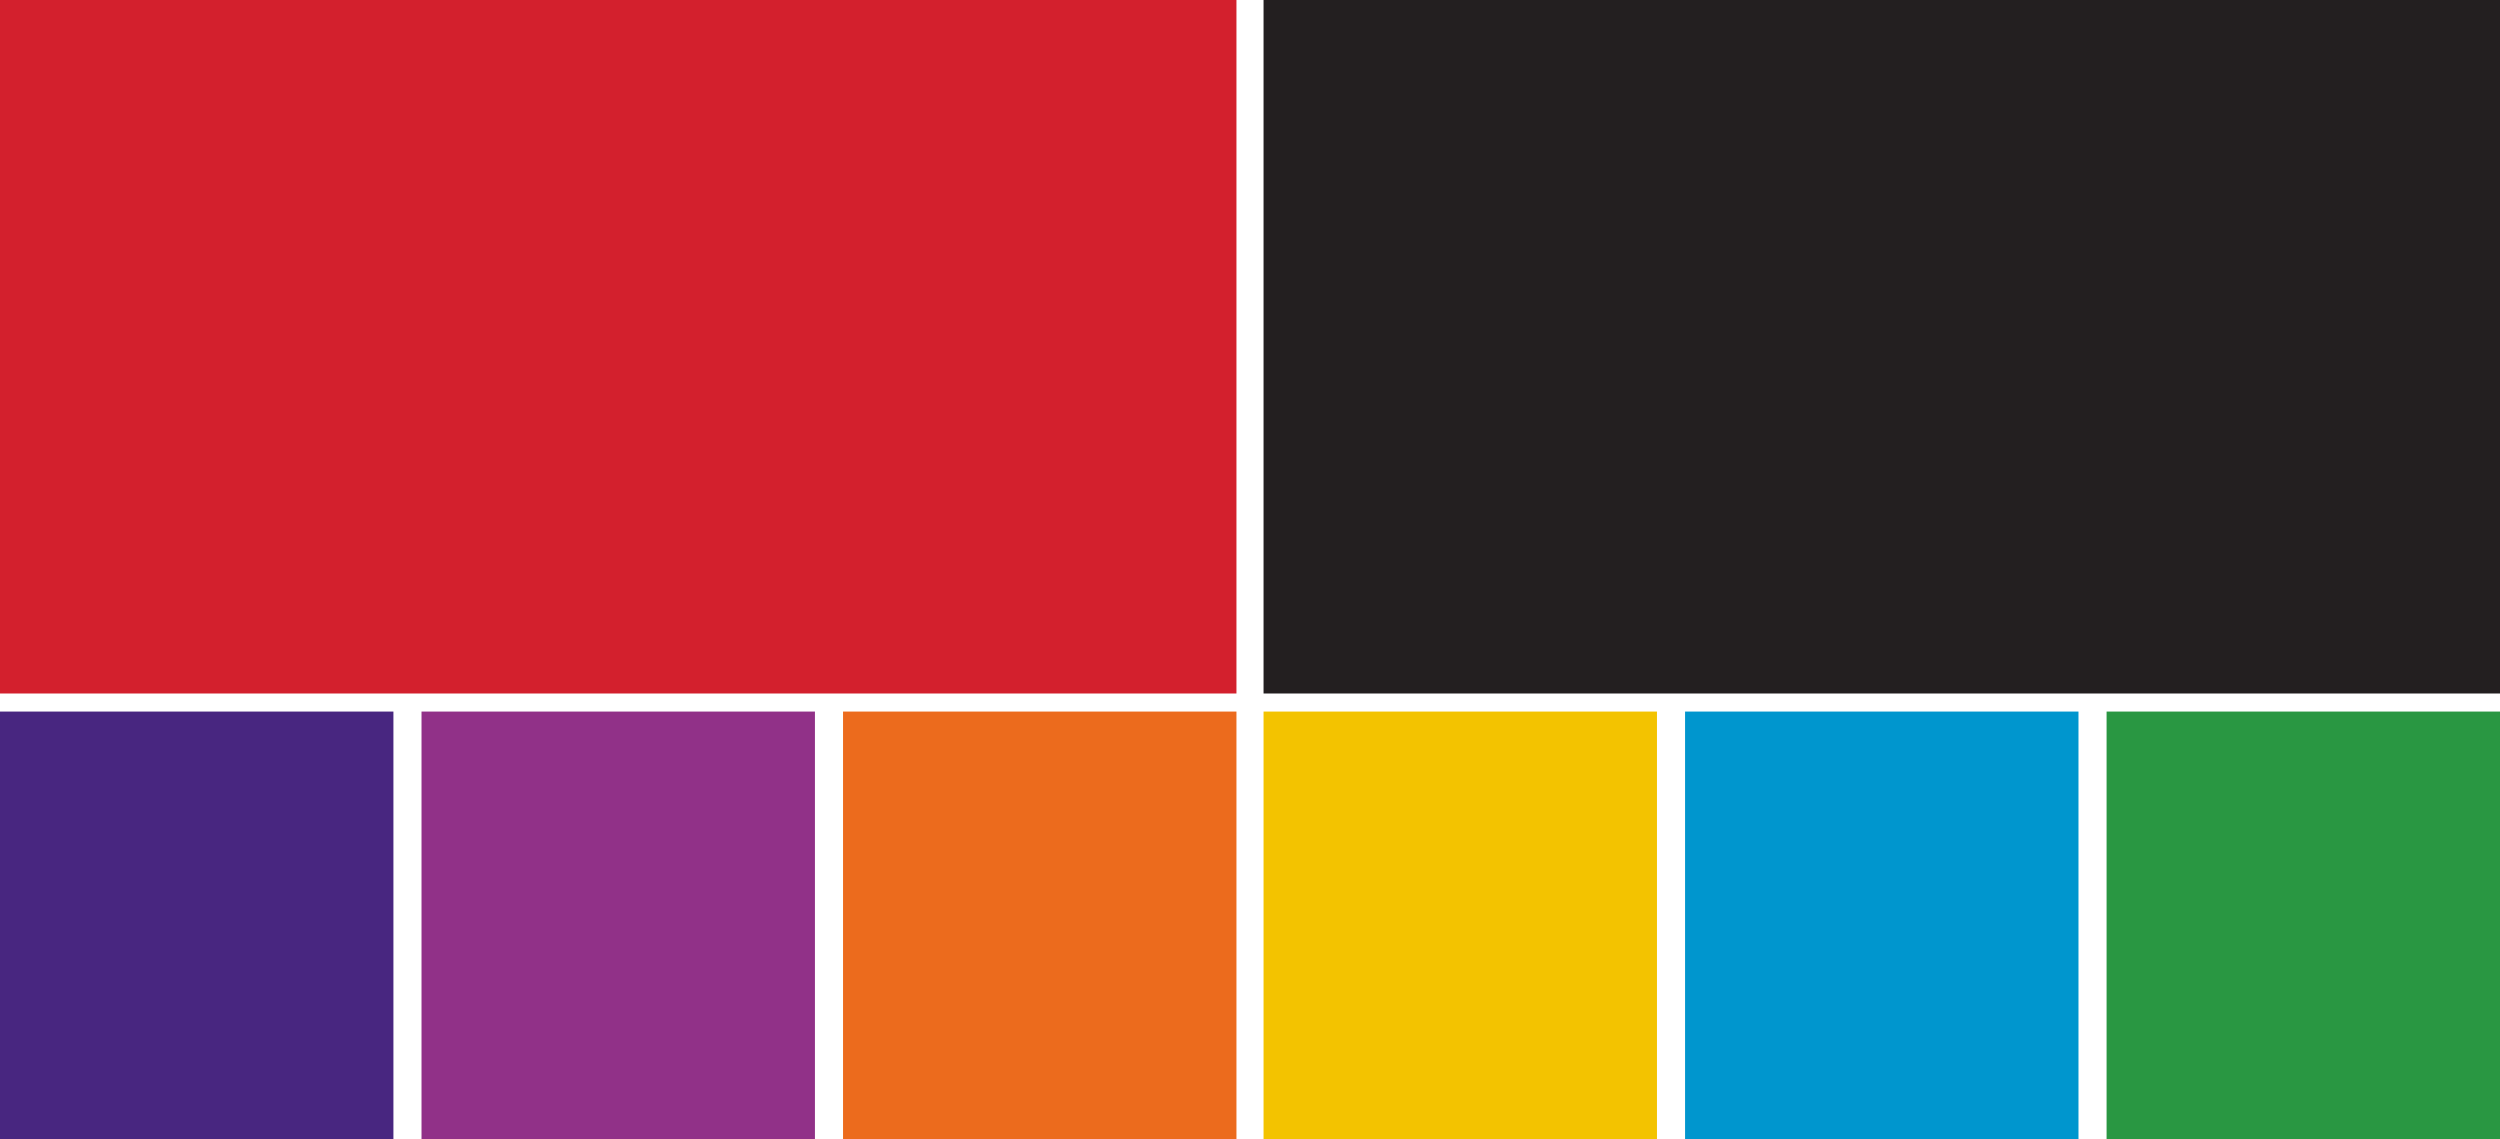
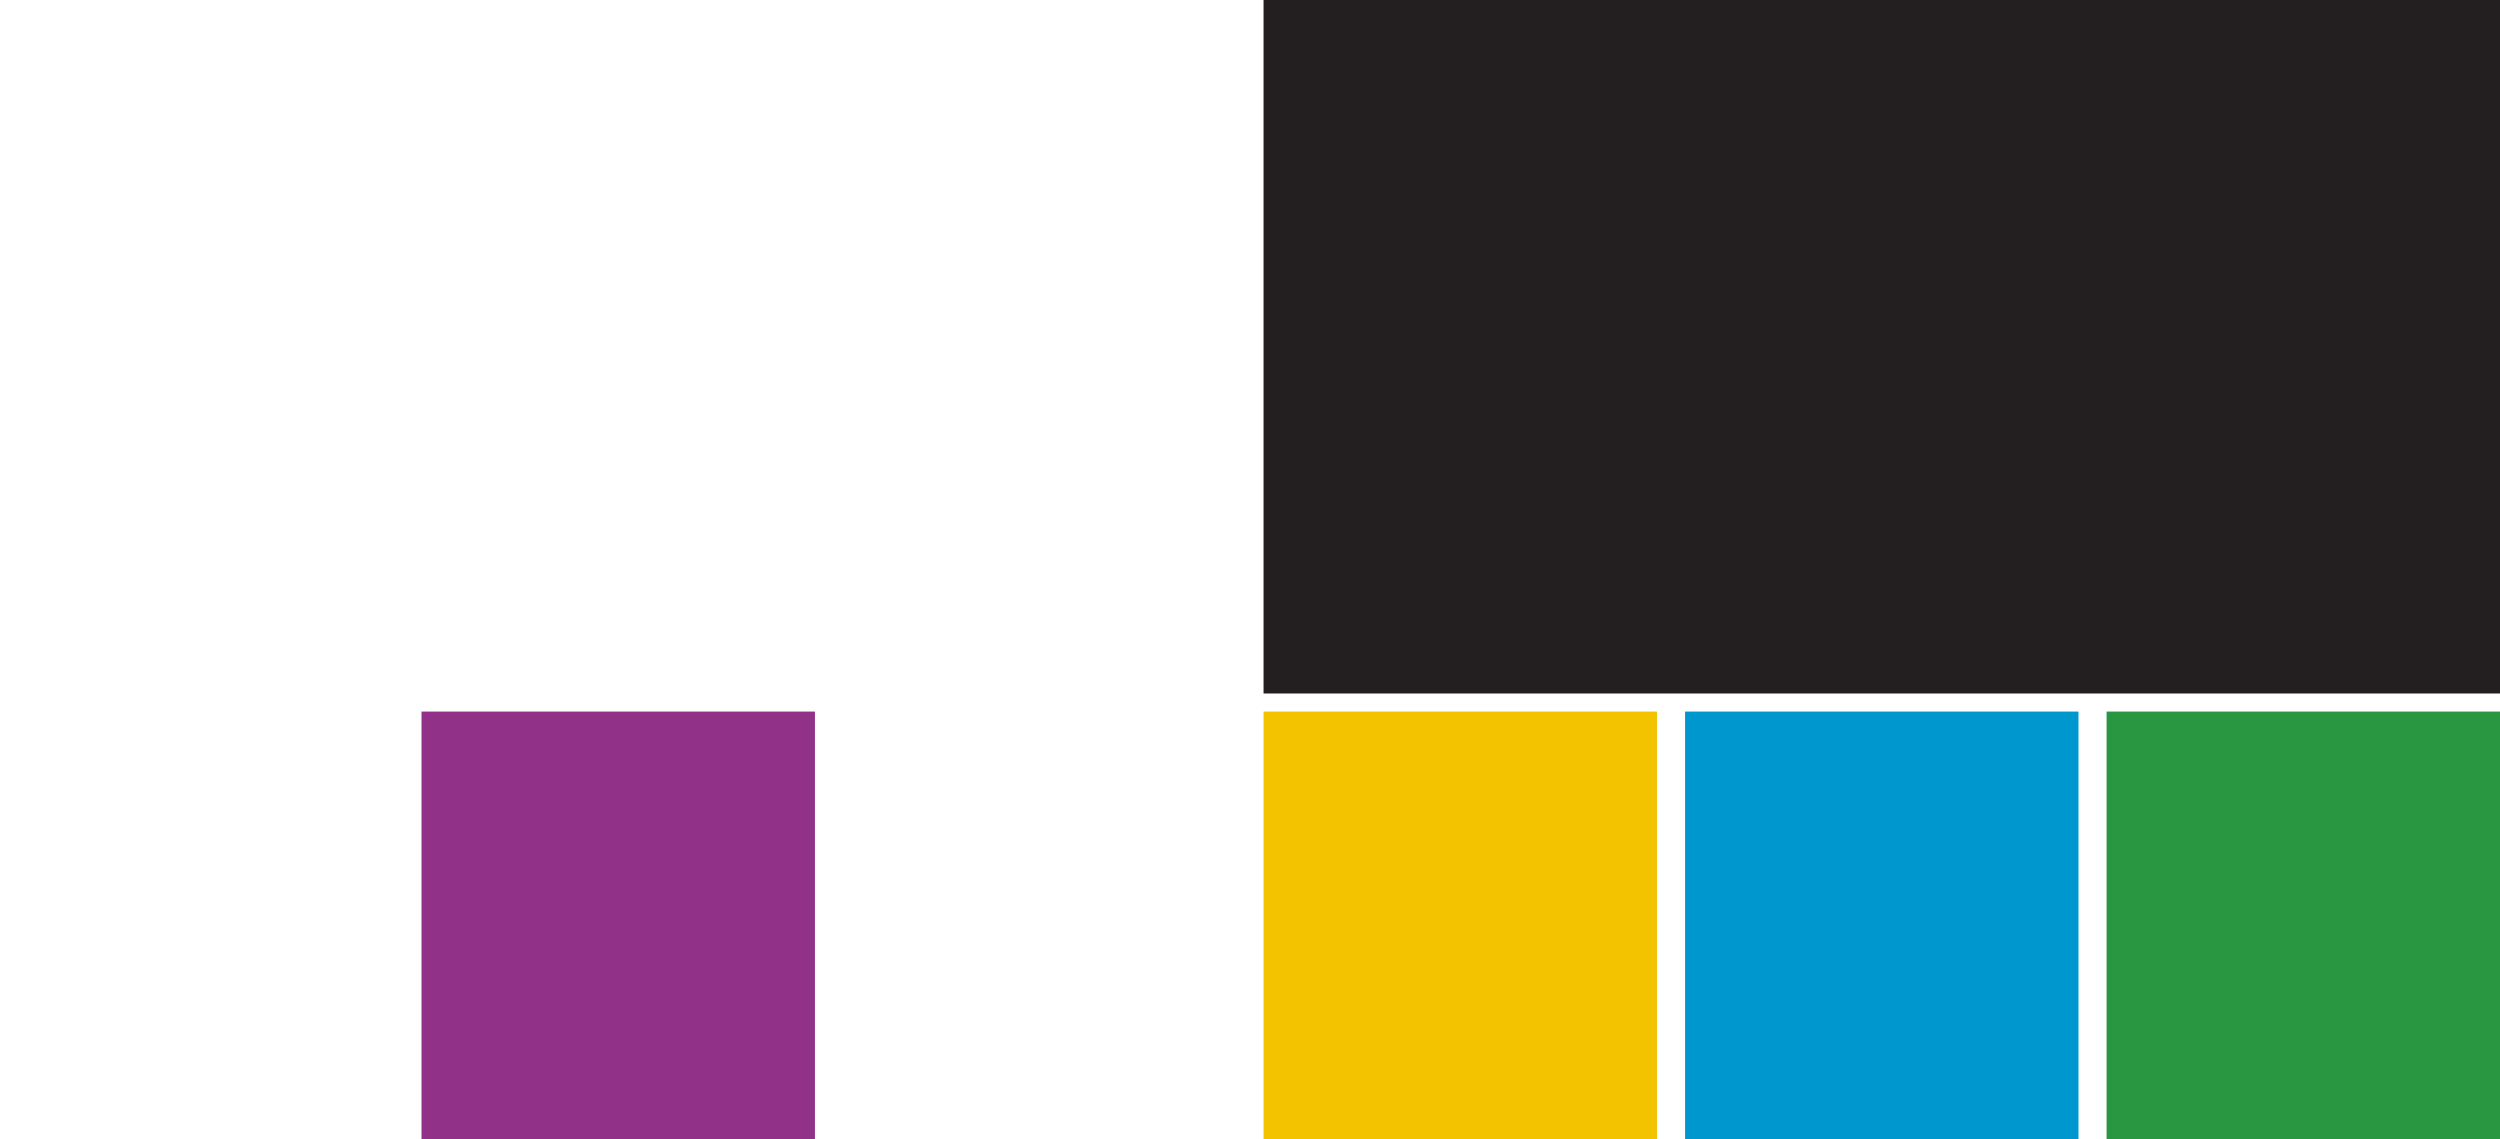
<svg xmlns="http://www.w3.org/2000/svg" id="Layer_1" x="0px" y="0px" viewBox="0 0 249.1 113.5" style="enable-background:new 0 0 249.1 113.5;" xml:space="preserve">
  <style type="text/css">	.sq0{fill:#D3202D;}	.sq1{fill:#231F20;}	.sq2{fill:#0096CE;}	.sq3{fill:#EC6B1D;}	.sq4{fill:#482680;}	.sq5{fill:#F3C300;}	.sq6{fill:#913188;}	.sq7{fill:#299742;}</style>
-   <rect class="sq0" width="123.2" height="69.1" />
  <rect x="125.9" class="sq1" width="123.2" height="69.1" />
  <rect x="167.9" y="70.9" class="sq2" width="39.2" height="42.7" />
-   <rect x="84" y="70.9" class="sq3" width="39.2" height="42.7" />
-   <rect y="70.9" class="sq4" width="39.2" height="42.7" />
  <rect x="125.9" y="70.9" class="sq5" width="39.2" height="42.7" />
  <rect x="42" y="70.9" class="sq6" width="39.2" height="42.7" />
  <rect x="209.9" y="70.9" class="sq7" width="39.2" height="42.7" />
</svg>